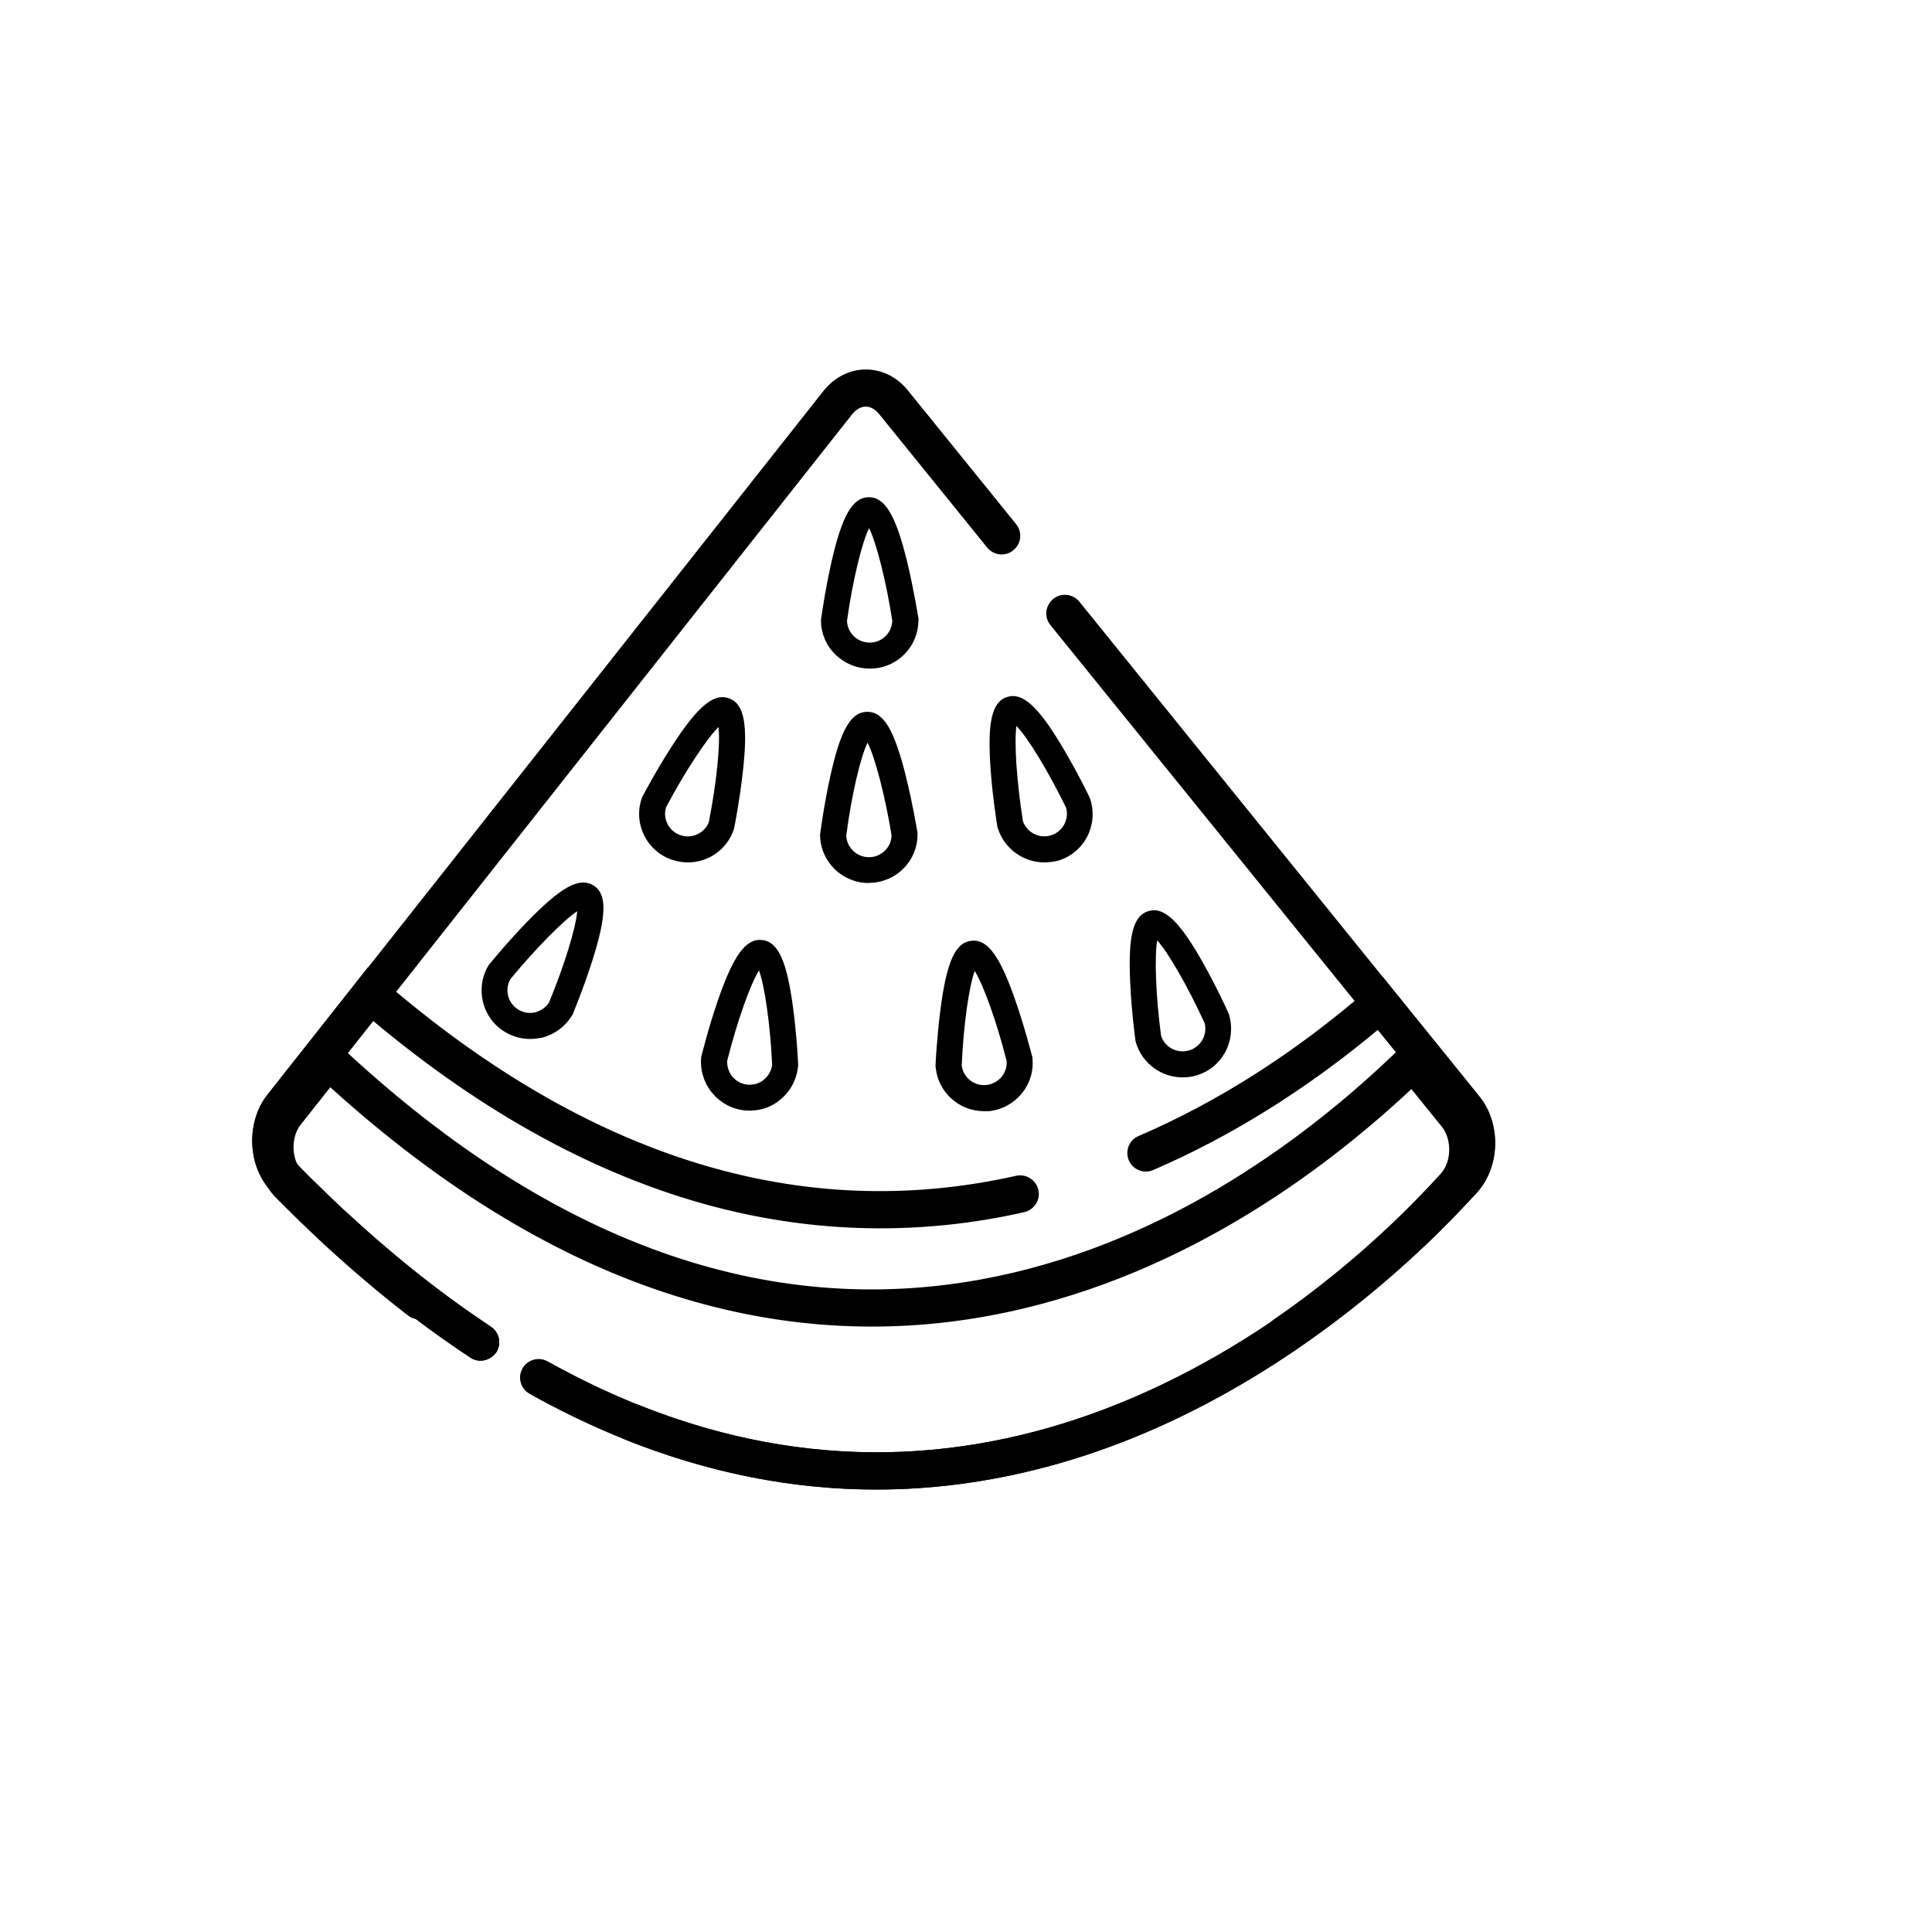
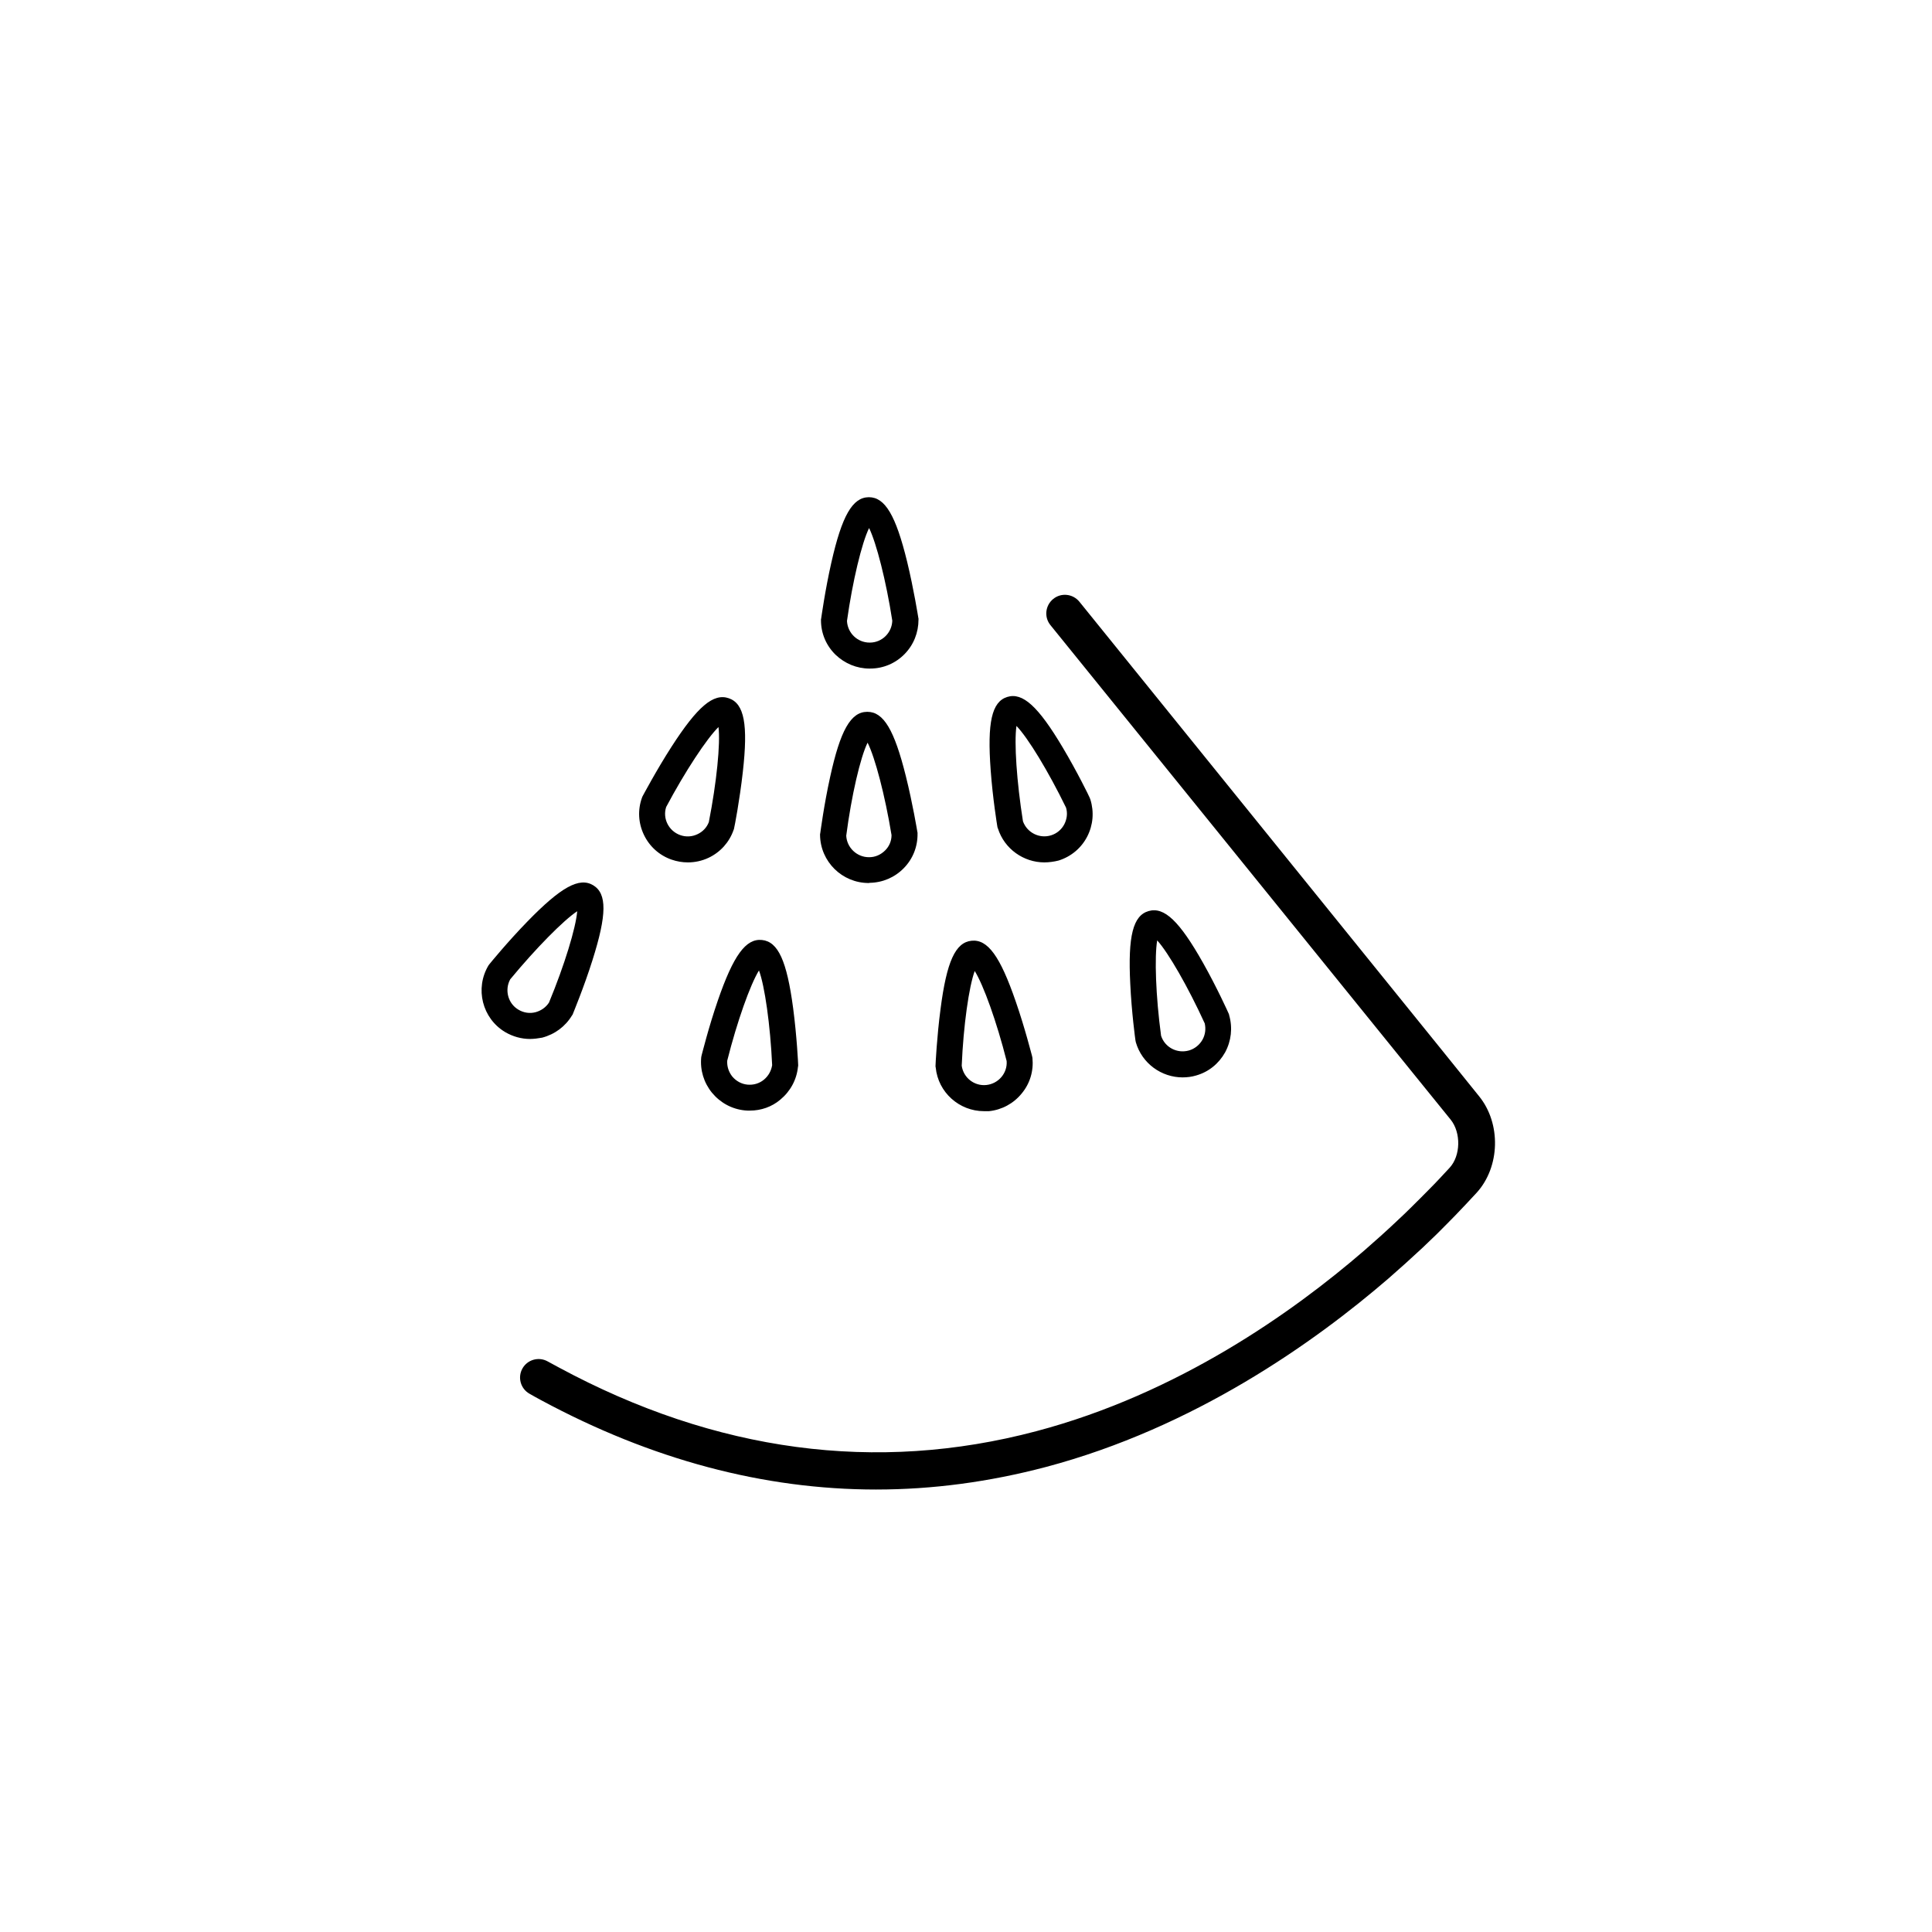
<svg xmlns="http://www.w3.org/2000/svg" fill="#000000" width="800px" height="800px" version="1.1" viewBox="144 144 512 512">
  <g>
-     <path d="m484.28 502.68c-1.574 0-3.102-0.738-4.035-2.117-1.523-2.215-0.984-5.312 1.277-6.84 10.629-7.332 20.961-15.645 30.652-24.797 2.902-2.707 5.656-5.461 8.266-8.168 1.77-1.82 3.543-3.691 5.363-5.707 2.902-3.148 3-9.102 0.297-12.449l-8.07-9.988c-24.055 22.539-62.926 51.125-112.18 60.129-27.652 5.066-55.496 3.297-82.852-5.312-30.996-9.691-61.746-28.34-91.465-55.301l-7.824 9.891c-2.754 3.445-2.508 9.543 0.492 12.547 1.918 1.918 3.691 3.691 5.41 5.363 2.312 2.262 4.676 4.477 6.988 6.641 7.086 6.543 14.316 12.695 21.5 18.254 2.164 1.672 2.559 4.773 0.887 6.887-1.672 2.164-4.773 2.559-6.887 0.887-7.379-5.707-14.859-12.055-22.188-18.793-2.41-2.262-4.82-4.527-7.184-6.84-1.77-1.723-3.59-3.543-5.559-5.512-6.445-6.543-6.988-18.254-1.18-25.586l14.414-18.203 4.43 4.133c0.344 0.344 0.738 0.688 1.082 1.031 54.512 50.379 111.04 70.652 168.11 60.219 47.086-8.609 84.426-36.211 107.5-57.91 1.23-1.133 2.41-2.262 3.492-3.344l3.836-3.738 14.809 18.254c5.856 7.184 5.559 18.547-0.641 25.289-1.918 2.117-3.738 4.035-5.609 5.902-2.707 2.754-5.609 5.609-8.609 8.461-10.086 9.445-20.762 18.105-31.785 25.73-0.836 0.688-1.82 0.984-2.754 0.984z" />
-     <path d="m271.34 504.6c-0.934 0-1.871-0.246-2.707-0.836-2.262-1.523-4.574-3.051-6.84-4.676-10.973-7.723-22.043-16.727-32.816-26.766-0.395-0.344-0.789-0.738-1.18-1.082l-0.543-0.492c-1.918-1.77-3.789-3.59-5.559-5.312-1.77-1.723-3.641-3.59-5.609-5.559-6.496-6.594-7.035-18.449-1.18-25.828l26.566-33.652 3.887 3.344c54.617 47.23 111.05 64.648 167.92 51.855 2.656-0.59 5.266 1.082 5.902 3.738 0.59 2.656-1.082 5.266-3.738 5.902-27.453 6.199-55.203 5.656-82.461-1.523-30.453-8.07-60.762-24.551-90.086-49.152l-20.223 25.586c-2.805 3.543-2.559 9.742 0.492 12.84 1.918 1.969 3.691 3.738 5.461 5.41 1.77 1.723 3.59 3.445 5.41 5.215l0.543 0.492c0.395 0.344 0.738 0.688 1.133 1.031 10.48 9.691 21.156 18.449 31.785 25.93 2.164 1.523 4.43 3.051 6.594 4.527 2.262 1.477 2.902 4.527 1.379 6.84-0.984 1.379-2.559 2.164-4.133 2.164z" />
-     <path d="m376.29 538.74c-22.238 0-44.379-4.379-66.371-13.137-2.508-0.984-3.738-3.887-2.754-6.394 0.984-2.508 3.887-3.738 6.394-2.754 90.922 36.262 164.77-15.105 200.69-48.953 1.23-1.133 2.41-2.312 3.543-3.394 1.82-1.77 3.394-3.394 4.871-4.871 1.82-1.82 3.59-3.738 5.461-5.758 2.953-3.199 3.051-9.297 0.297-12.742l-19.285-23.812c-18.941 15.793-38.965 28.289-59.531 37.145-2.508 1.082-5.41-0.098-6.445-2.559-1.082-2.508 0.098-5.41 2.559-6.445 21.059-9.055 41.574-22.141 60.859-38.867l3.836-3.344 25.633 31.684c5.856 7.231 5.559 18.695-0.641 25.535-1.969 2.117-3.789 4.082-5.656 6.004-1.477 1.523-3.148 3.199-5.019 5.066-1.18 1.133-2.363 2.312-3.641 3.492-17.711 16.68-46.445 39.359-82.805 52.742-20.664 7.578-41.379 11.367-61.992 11.367zm-104.95-34.145c-0.934 0-1.871-0.246-2.707-0.836-0.395-0.246-0.789-0.543-1.18-0.789-1.18-0.789-2.363-1.574-3.492-2.363-1.18-0.836-2.41-1.672-3.59-2.508l-0.004 0.004c-7.727-5.543-15.195-11.438-22.383-17.664-3-2.609-6.004-5.312-9.004-8.02-0.395-0.344-0.789-0.738-1.18-1.082l-0.543-0.492c-1.918-1.77-3.738-3.59-5.559-5.312-1.77-1.77-3.641-3.59-5.609-5.609-6.496-6.594-7.035-18.402-1.18-25.828l147.26-186.42c2.856-3.641 6.988-5.758 11.219-5.758h0.098c4.231 0 8.316 2.016 11.168 5.609l28.629 35.371c1.723 2.117 1.379 5.215-0.738 6.938-2.117 1.723-5.215 1.379-6.938-0.738l-28.633-35.375c-1.031-1.277-2.312-1.969-3.543-1.969-1.277 0-2.559 0.738-3.59 2.016l-147.16 186.37c-2.805 3.543-2.559 9.742 0.492 12.84 1.918 1.969 3.691 3.738 5.461 5.461 1.77 1.723 3.59 3.445 5.41 5.215l0.543 0.492c0.395 0.344 0.738 0.688 1.133 1.031 2.902 2.656 5.805 5.312 8.707 7.824 7.184 6.199 14.465 11.957 21.695 17.121 1.133 0.836 2.312 1.625 3.445 2.41 1.133 0.789 2.262 1.523 3.394 2.312 0.395 0.246 0.789 0.492 1.133 0.789 2.262 1.477 2.902 4.527 1.379 6.84-0.984 1.328-2.559 2.117-4.133 2.117z" />
    <path d="m376.23 538.74c-29.863 0-59.582-7.922-88.805-23.664-1.031-0.543-2.066-1.133-3.102-1.723-2.363-1.328-3.199-4.328-1.871-6.691 1.328-2.363 4.328-3.199 6.691-1.871 0.984 0.543 2.016 1.082 3 1.625 41.523 22.387 84.082 28.094 126.45 16.875 37.59-9.938 68.043-31.539 86.984-47.922 2.953-2.559 5.902-5.215 8.707-7.871 1.277-1.18 2.508-2.363 3.543-3.394 1.82-1.77 3.394-3.394 4.871-4.871 1.82-1.82 3.59-3.738 5.461-5.758 2.953-3.199 3.051-9.297 0.297-12.742l-9.645-11.906-96.434-119.16c-1.723-2.117-1.379-5.215 0.738-6.938 2.117-1.723 5.215-1.379 6.938 0.738l96.34 119.16 9.594 11.906c5.856 7.231 5.559 18.695-0.641 25.535-1.969 2.117-3.789 4.082-5.656 6.004-1.477 1.523-3.148 3.199-5.019 5.066-1.082 1.031-2.363 2.262-3.641 3.492-2.953 2.754-6.004 5.512-9.055 8.168-19.73 17.023-51.512 39.559-90.871 49.988-14.957 3.938-29.914 5.953-44.871 5.953z" />
    <path d="m457.41 429.52c-5.609 0-10.773-3.691-12.398-9.297l-0.102-0.492c-0.051-0.297-1.031-7.527-1.379-15.008-0.641-12.695 0.738-18.105 4.871-19.285s8.168 2.656 14.414 13.727c3.691 6.543 6.691 13.188 6.789 13.43l0.098 0.246 0.051 0.246c0.934 3.297 0.543 6.789-1.082 9.789-1.672 3-4.379 5.215-7.723 6.148-1.133 0.344-2.363 0.492-3.543 0.492zm-5.707-11.02c0.984 3.051 4.231 4.773 7.379 3.887 1.523-0.441 2.805-1.477 3.59-2.856 0.738-1.328 0.934-2.856 0.59-4.328-4.43-9.691-9.645-18.746-12.594-21.992-0.738 4.281-0.395 14.762 1.031 25.289zm-77.242-97.32c-3.394 0-6.594-1.328-9.055-3.691-2.461-2.41-3.836-5.656-3.836-9.102v-0.246l0.051-0.246c0.051-0.297 1.031-7.477 2.707-14.859 2.805-12.398 5.609-17.219 9.891-17.27h0.051c4.281 0 7.133 4.82 10.137 17.121 1.77 7.332 2.902 14.516 2.953 14.809l0.051 0.246v0.246c0 3.445-1.277 6.691-3.691 9.152-2.41 2.461-5.656 3.836-9.102 3.836h-0.148zm-6.004-12.645c0.148 3.199 2.754 5.758 6.004 5.758h0.051c3.246 0 5.856-2.609 5.953-5.805-1.625-10.527-4.231-20.664-6.148-24.551-1.918 3.887-4.379 14.07-5.856 24.602zm52.301 64.008c-5.461 0-10.578-3.543-12.301-9.004l-0.098-0.246-0.051-0.246c-0.051-0.297-1.23-7.477-1.77-14.957-0.934-12.645 0.297-18.105 4.379-19.387 4.082-1.277 8.215 2.461 14.711 13.383 3.836 6.445 7.035 12.988 7.133 13.285l0.195 0.492c1.031 3.297 0.738 6.789-0.836 9.84s-4.281 5.312-7.578 6.348c-1.18 0.297-2.508 0.492-3.789 0.492zm-5.656-10.875c1.082 3 4.379 4.676 7.477 3.691 1.523-0.492 2.754-1.523 3.492-2.953 0.688-1.379 0.887-2.902 0.441-4.379-4.676-9.594-10.086-18.5-13.137-21.648-0.641 4.328 0.051 14.762 1.723 25.289zm-88.809 10.875c-1.477 0-2.902-0.246-4.328-0.738-3.246-1.133-5.856-3.492-7.332-6.594-1.477-3.102-1.672-6.594-0.492-9.84l0.098-0.246 0.098-0.195c0.148-0.246 3.543-6.691 7.625-13.039 6.887-10.676 11.121-14.27 15.203-12.84 4.082 1.426 5.117 6.938 3.691 19.531-0.836 7.477-2.215 14.613-2.312 14.906l-0.051 0.246-0.098 0.246c-1.133 3.246-3.492 5.856-6.594 7.332-1.77 0.836-3.641 1.23-5.512 1.23zm-5.758-14.66c-0.984 3.051 0.688 6.348 3.738 7.43 1.523 0.543 3.148 0.441 4.574-0.246 1.379-0.641 2.461-1.77 3-3.199 2.066-10.48 3.102-20.859 2.559-25.191-3.102 3.051-8.855 11.758-13.875 21.207zm53.68 20.125c-7.035 0-12.793-5.656-12.891-12.695v-0.246l0.051-0.246c0.051-0.297 0.984-7.527 2.609-14.859 2.707-12.398 5.461-17.27 9.789-17.32h0.098c4.281 0 7.133 4.773 10.184 17.023 1.82 7.281 3 14.465 3.051 14.762l0.051 0.246v0.246c0.051 3.445-1.23 6.691-3.641 9.152-2.41 2.461-5.609 3.836-9.055 3.887-0.098 0.051-0.148 0.051-0.246 0.051zm-5.953-12.547c0.148 3.148 2.805 5.707 6.004 5.707h0.098c1.625 0 3.102-0.688 4.231-1.82 1.082-1.082 1.672-2.508 1.672-4.035-1.723-10.527-4.379-20.613-6.348-24.5-1.918 3.887-4.281 14.07-5.656 24.648zm-25.535 72.863c-0.441 0-0.887 0-1.328-0.051-3.445-0.344-6.496-2.016-8.707-4.676-2.164-2.656-3.199-6.004-2.856-9.445l0.102-0.492c0.098-0.297 1.82-7.332 4.281-14.465 4.133-12.004 7.43-16.531 11.711-16.09 4.281 0.441 6.594 5.512 8.266 18.105 0.984 7.477 1.328 14.711 1.328 15.008v0.246l-0.051 0.246c-0.344 3.445-2.016 6.496-4.676 8.707-2.262 1.918-5.117 2.902-8.07 2.902zm-6.004-13.234c-0.098 1.523 0.395 3 1.328 4.184 1.031 1.23 2.461 2.016 4.035 2.164 1.574 0.148 3.148-0.297 4.379-1.328 1.18-0.984 1.918-2.312 2.164-3.836-0.492-10.676-1.969-21.008-3.492-25.094-2.312 3.738-5.805 13.531-8.414 23.91zm-52.25-5.754c-2.312 0-4.574-0.641-6.594-1.82-6.102-3.641-8.07-11.562-4.43-17.664l0.297-0.391c0.195-0.246 4.773-5.856 10.035-11.266 8.855-9.102 13.727-11.809 17.418-9.594 3.691 2.215 3.641 7.773-0.195 19.875-2.262 7.184-5.066 13.875-5.164 14.168l-0.098 0.246-0.148 0.195c-1.77 2.953-4.574 5.019-7.922 5.902-1.082 0.195-2.164 0.344-3.199 0.344zm-5.266-15.793c-1.523 2.805-0.59 6.394 2.164 8.02 1.379 0.836 3 1.082 4.527 0.688 1.477-0.395 2.754-1.277 3.59-2.559 4.082-9.84 7.133-19.828 7.477-24.207-3.641 2.41-10.973 9.84-17.762 18.055zm125.56 34.93c-6.543 0-12.152-4.969-12.793-11.562l-0.051-0.246v-0.246c0-0.297 0.344-7.578 1.328-15.008 1.625-12.594 3.938-17.664 8.215-18.105 4.281-0.441 7.578 4.082 11.711 16.09 2.461 7.086 4.231 14.168 4.328 14.465l0.102 0.492c0.344 3.445-0.641 6.789-2.856 9.445-2.164 2.656-5.266 4.328-8.66 4.676h-1.328zm-5.902-12.055c0.441 3.199 3.344 5.461 6.543 5.117 3.199-0.344 5.609-3.148 5.363-6.348-2.609-10.332-6.148-20.172-8.461-23.863-1.523 4.133-3 14.465-3.445 25.094z" />
  </g>
</svg>